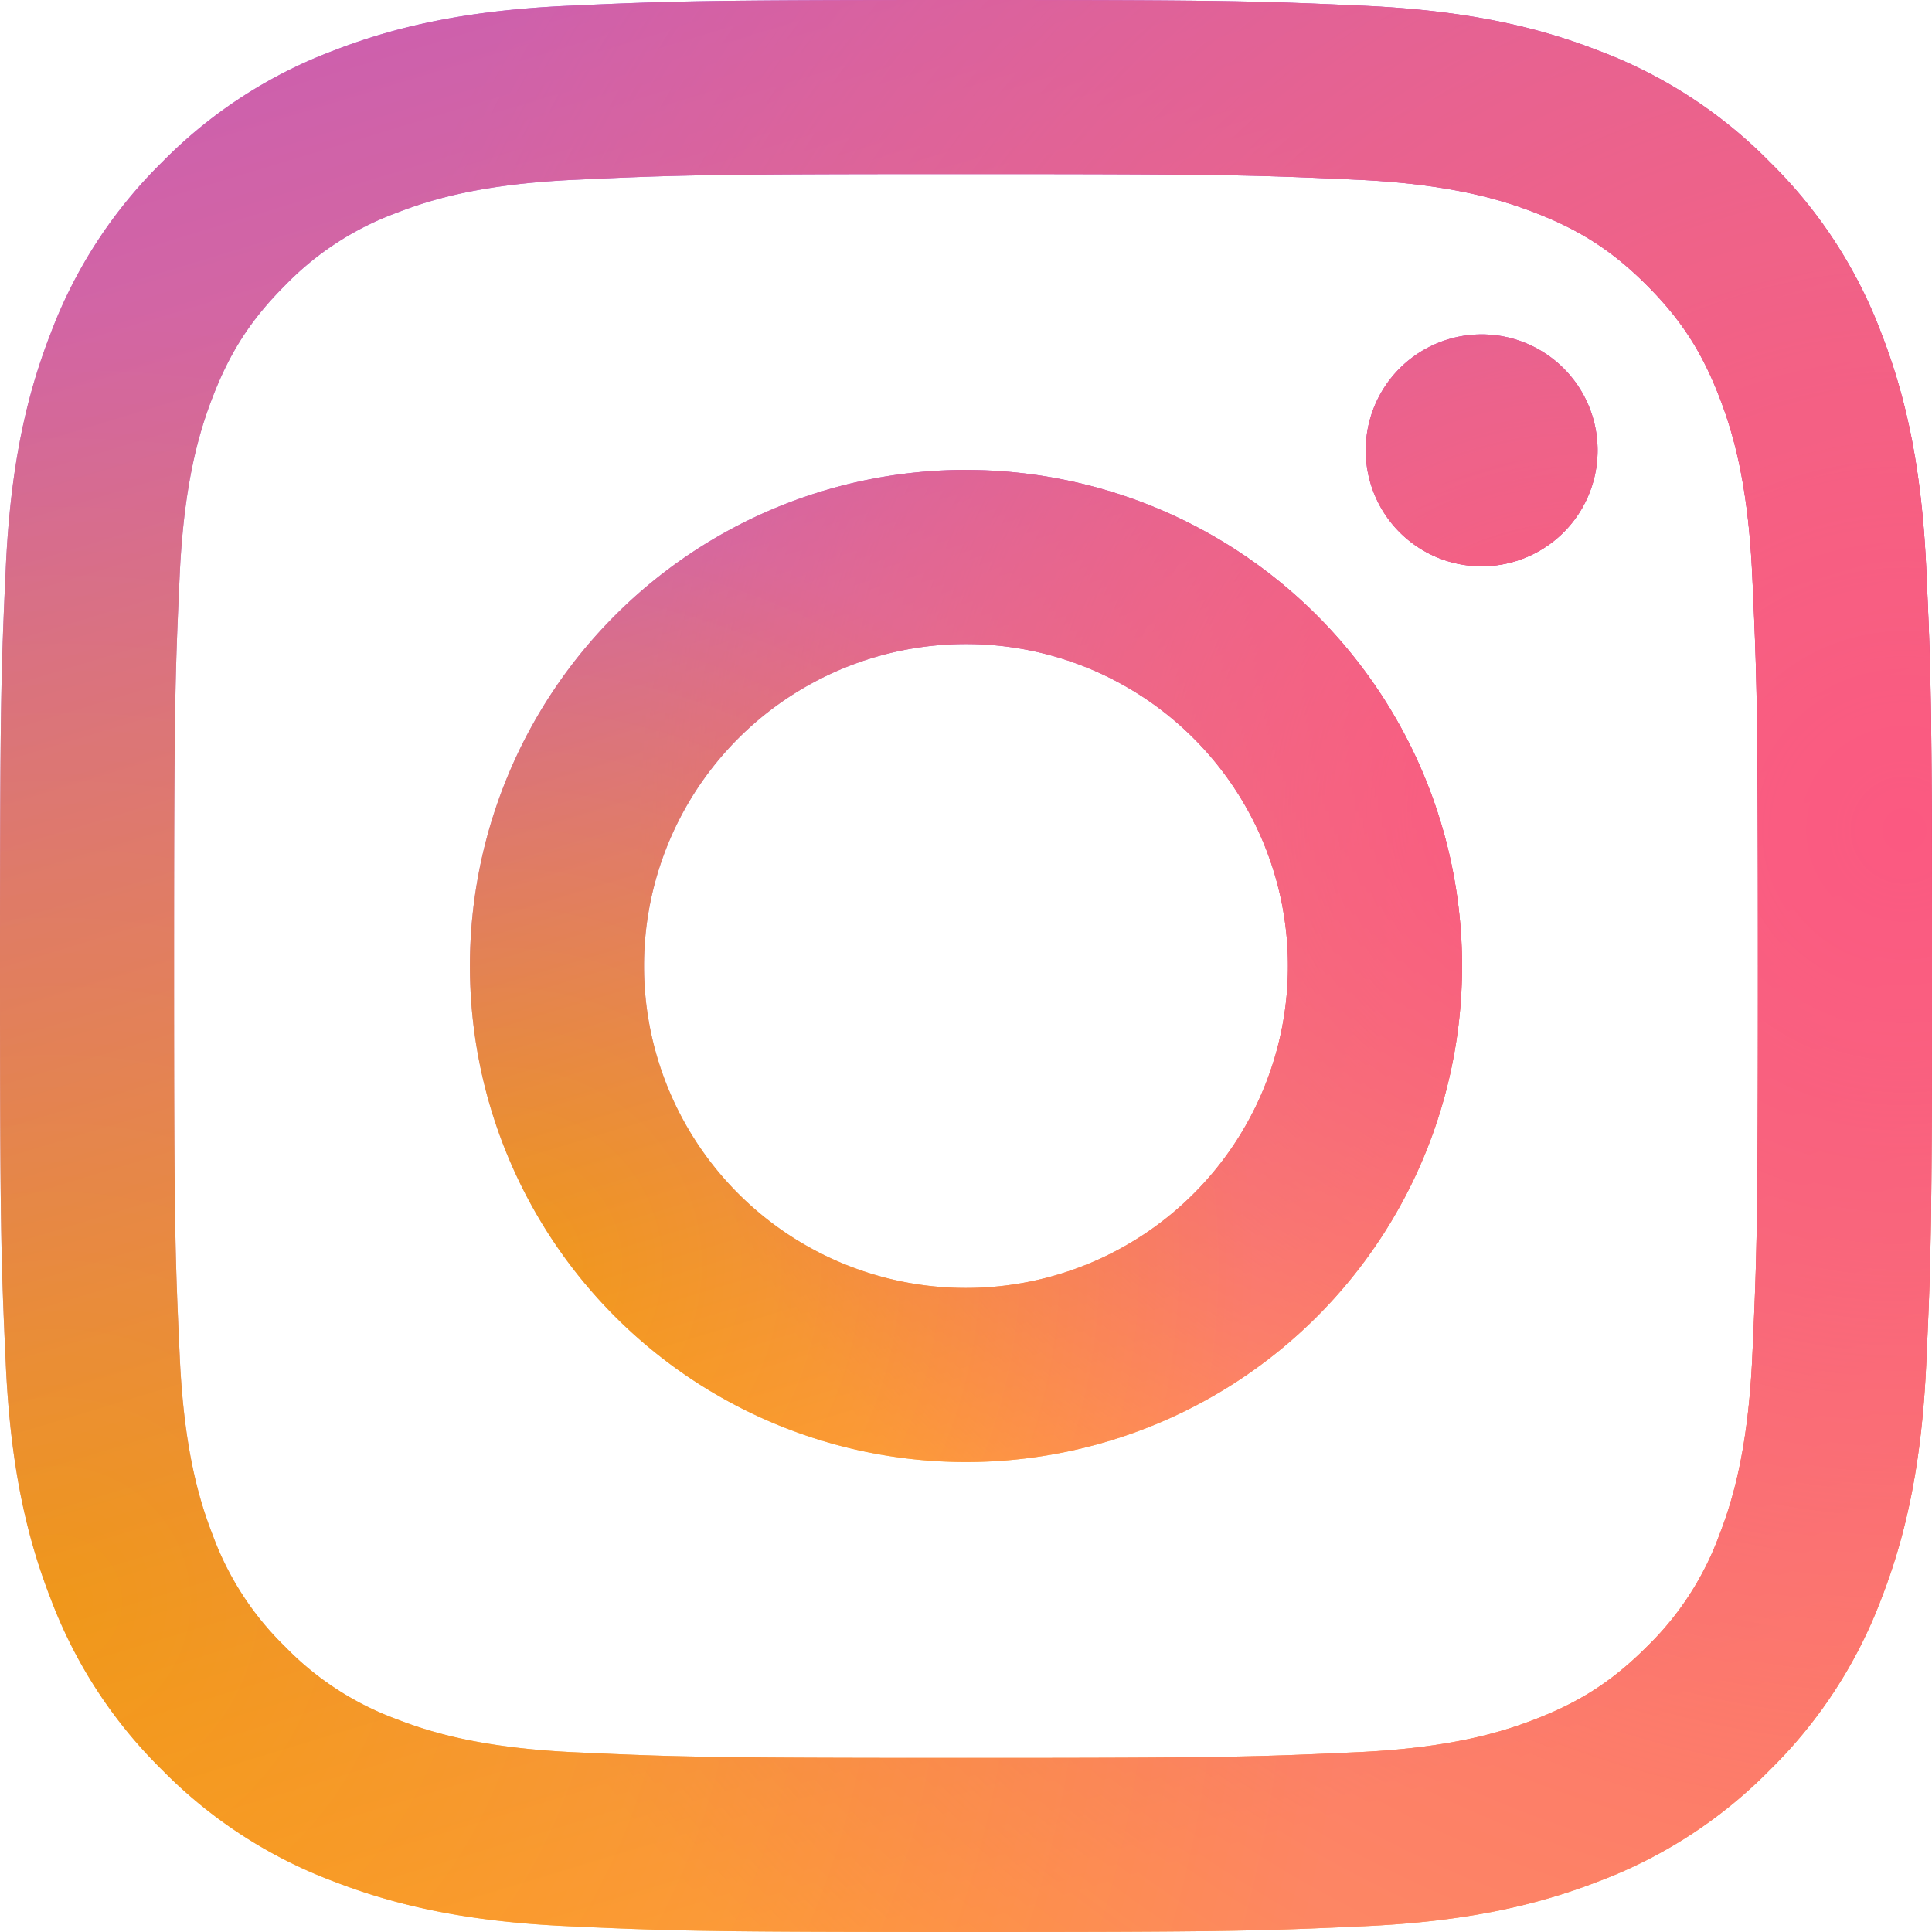
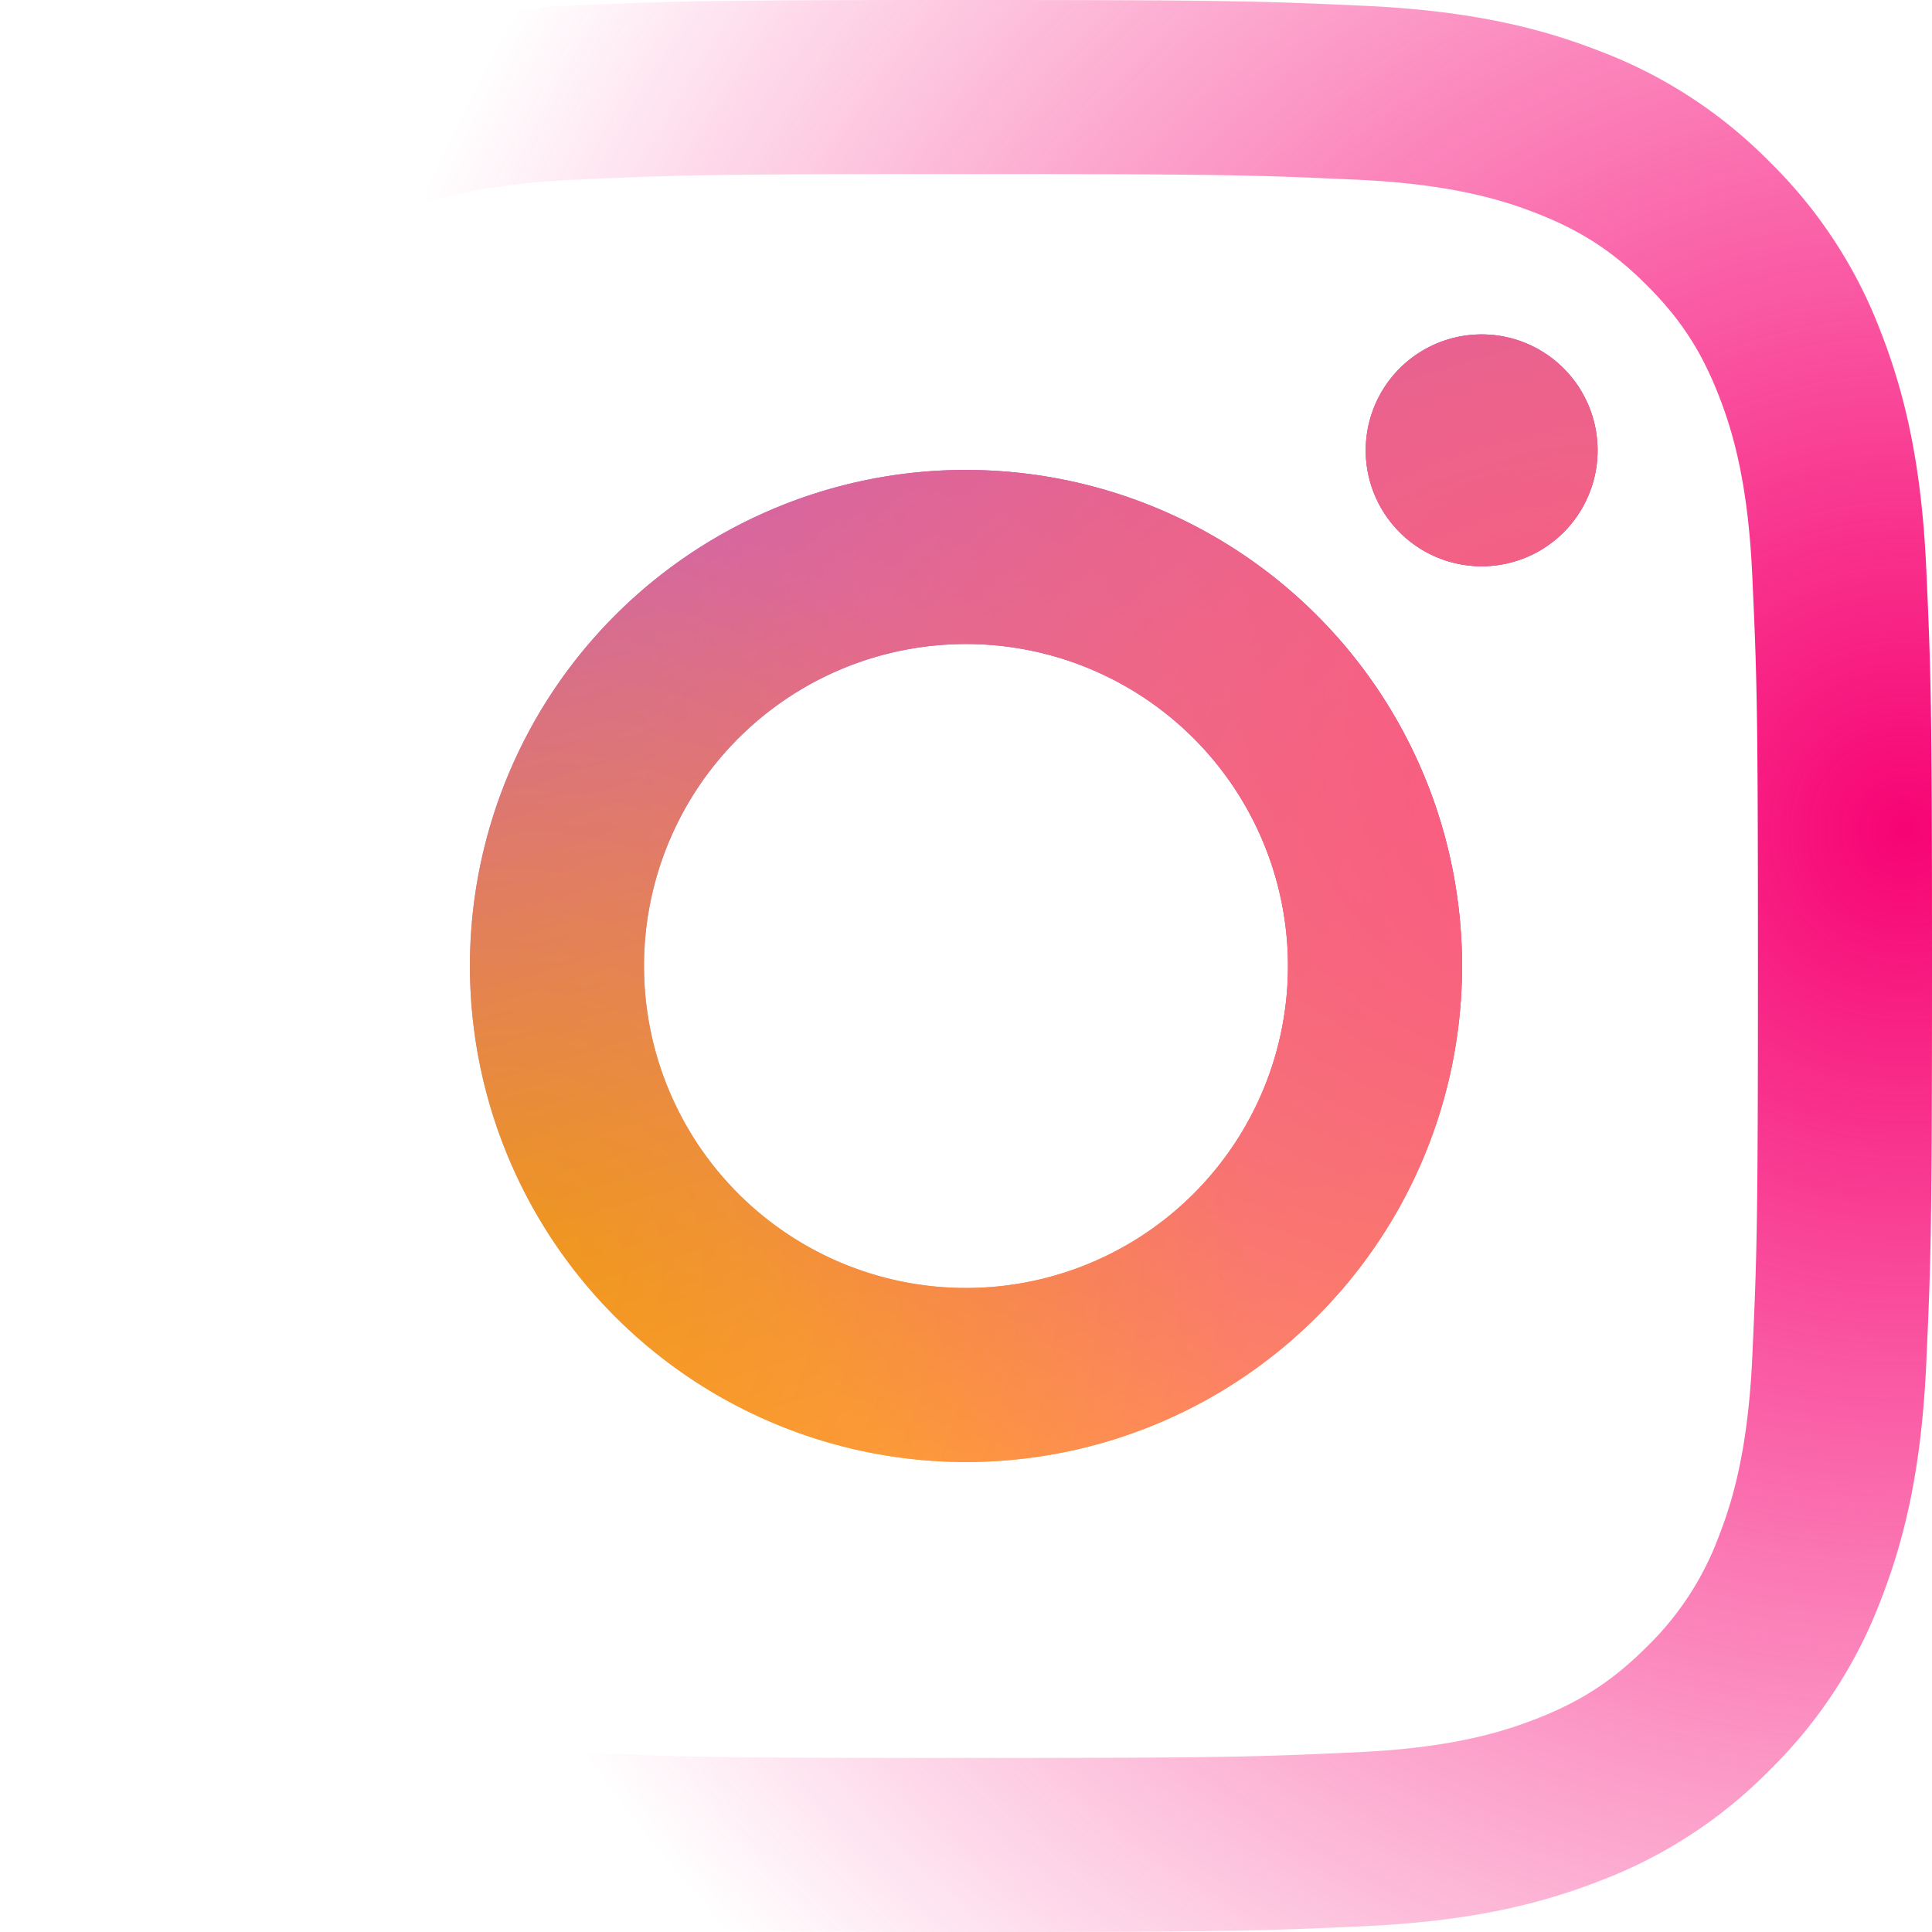
<svg xmlns="http://www.w3.org/2000/svg" width="32" height="32" viewBox="0 0 32 32" fill="none">
-   <path d="M16 0c-4.345 0-4.89.018-6.597.096C7.7.174 6.537.444 5.52.84a7.843 7.843 0 0 0-2.834 1.845A7.842 7.842 0 0 0 .84 5.52C.444 6.537.174 7.7.096 9.403.018 11.11 0 11.655 0 16c0 4.345.018 4.89.096 6.597.078 1.703.348 2.866.744 3.884a7.845 7.845 0 0 0 1.845 2.834A7.843 7.843 0 0 0 5.52 31.16c1.018.395 2.181.666 3.884.744C11.11 31.982 11.655 32 16 32c4.345 0 4.89-.018 6.597-.096 1.703-.078 2.866-.349 3.884-.744a7.844 7.844 0 0 0 2.834-1.845 7.844 7.844 0 0 0 1.845-2.834c.395-1.018.666-2.181.744-3.884C31.982 20.89 32 20.345 32 16c0-4.345-.018-4.89-.096-6.597-.078-1.703-.349-2.866-.744-3.884a7.843 7.843 0 0 0-1.845-2.834A7.845 7.845 0 0 0 26.48.84C25.463.444 24.3.174 22.597.096 20.89.018 20.345 0 16 0Zm0 2.883c4.272 0 4.778.016 6.465.093 1.56.071 2.408.332 2.971.551.747.29 1.28.637 1.84 1.197s.907 1.093 1.197 1.84c.219.563.48 1.41.55 2.97.078 1.688.094 2.194.094 6.466s-.016 4.778-.093 6.465c-.071 1.56-.332 2.408-.551 2.971a4.955 4.955 0 0 1-1.197 1.84c-.56.56-1.093.907-1.84 1.197-.563.219-1.41.48-2.97.55-1.688.078-2.194.094-6.466.094-4.273 0-4.778-.016-6.465-.093-1.56-.071-2.408-.332-2.971-.551a4.956 4.956 0 0 1-1.84-1.197 4.957 4.957 0 0 1-1.197-1.84c-.22-.563-.48-1.41-.55-2.97-.078-1.688-.094-2.194-.094-6.466s.016-4.778.093-6.465c.071-1.56.332-2.408.551-2.971.29-.747.637-1.28 1.197-1.84a4.958 4.958 0 0 1 1.84-1.197c.563-.22 1.41-.48 2.97-.55 1.688-.078 2.194-.094 6.466-.094Z" fill="url(#a)" />
  <path d="M16 0c-4.345 0-4.89.018-6.597.096C7.7.174 6.537.444 5.52.84a7.843 7.843 0 0 0-2.834 1.845A7.842 7.842 0 0 0 .84 5.52C.444 6.537.174 7.7.096 9.403.018 11.11 0 11.655 0 16c0 4.345.018 4.89.096 6.597.078 1.703.348 2.866.744 3.884a7.845 7.845 0 0 0 1.845 2.834A7.843 7.843 0 0 0 5.52 31.16c1.018.395 2.181.666 3.884.744C11.11 31.982 11.655 32 16 32c4.345 0 4.89-.018 6.597-.096 1.703-.078 2.866-.349 3.884-.744a7.844 7.844 0 0 0 2.834-1.845 7.844 7.844 0 0 0 1.845-2.834c.395-1.018.666-2.181.744-3.884C31.982 20.89 32 20.345 32 16c0-4.345-.018-4.89-.096-6.597-.078-1.703-.349-2.866-.744-3.884a7.843 7.843 0 0 0-1.845-2.834A7.845 7.845 0 0 0 26.48.84C25.463.444 24.3.174 22.597.096 20.89.018 20.345 0 16 0Zm0 2.883c4.272 0 4.778.016 6.465.093 1.56.071 2.408.332 2.971.551.747.29 1.28.637 1.84 1.197s.907 1.093 1.197 1.84c.219.563.48 1.41.55 2.97.078 1.688.094 2.194.094 6.466s-.016 4.778-.093 6.465c-.071 1.56-.332 2.408-.551 2.971a4.955 4.955 0 0 1-1.197 1.84c-.56.56-1.093.907-1.84 1.197-.563.219-1.41.48-2.97.55-1.688.078-2.194.094-6.466.094-4.273 0-4.778-.016-6.465-.093-1.56-.071-2.408-.332-2.971-.551a4.956 4.956 0 0 1-1.84-1.197 4.957 4.957 0 0 1-1.197-1.84c-.22-.563-.48-1.41-.55-2.97-.078-1.688-.094-2.194-.094-6.466s.016-4.778.093-6.465c.071-1.56.332-2.408.551-2.971.29-.747.637-1.28 1.197-1.84a4.958 4.958 0 0 1 1.84-1.197c.563-.22 1.41-.48 2.97-.55 1.688-.078 2.194-.094 6.466-.094Z" fill="url(#b)" />
-   <path d="M16 0c-4.345 0-4.89.018-6.597.096C7.7.174 6.537.444 5.52.84a7.843 7.843 0 0 0-2.834 1.845A7.842 7.842 0 0 0 .84 5.52C.444 6.537.174 7.7.096 9.403.018 11.11 0 11.655 0 16c0 4.345.018 4.89.096 6.597.078 1.703.348 2.866.744 3.884a7.845 7.845 0 0 0 1.845 2.834A7.843 7.843 0 0 0 5.52 31.16c1.018.395 2.181.666 3.884.744C11.11 31.982 11.655 32 16 32c4.345 0 4.89-.018 6.597-.096 1.703-.078 2.866-.349 3.884-.744a7.844 7.844 0 0 0 2.834-1.845 7.844 7.844 0 0 0 1.845-2.834c.395-1.018.666-2.181.744-3.884C31.982 20.89 32 20.345 32 16c0-4.345-.018-4.89-.096-6.597-.078-1.703-.349-2.866-.744-3.884a7.843 7.843 0 0 0-1.845-2.834A7.845 7.845 0 0 0 26.48.84C25.463.444 24.3.174 22.597.096 20.89.018 20.345 0 16 0Zm0 2.883c4.272 0 4.778.016 6.465.093 1.56.071 2.408.332 2.971.551.747.29 1.28.637 1.84 1.197s.907 1.093 1.197 1.84c.219.563.48 1.41.55 2.97.078 1.688.094 2.194.094 6.466s-.016 4.778-.093 6.465c-.071 1.56-.332 2.408-.551 2.971a4.955 4.955 0 0 1-1.197 1.84c-.56.56-1.093.907-1.84 1.197-.563.219-1.41.48-2.97.55-1.688.078-2.194.094-6.466.094-4.273 0-4.778-.016-6.465-.093-1.56-.071-2.408-.332-2.971-.551a4.956 4.956 0 0 1-1.84-1.197 4.957 4.957 0 0 1-1.197-1.84c-.22-.563-.48-1.41-.55-2.97-.078-1.688-.094-2.194-.094-6.466s.016-4.778.093-6.465c.071-1.56.332-2.408.551-2.971.29-.747.637-1.28 1.197-1.84a4.958 4.958 0 0 1 1.84-1.197c.563-.22 1.41-.48 2.97-.55 1.688-.078 2.194-.094 6.466-.094Z" fill="url(#c)" fill-opacity=".63" />
  <path d="M16 21.333a5.333 5.333 0 1 1 0-10.666 5.333 5.333 0 0 1 0 10.666Zm0-13.55a8.216 8.216 0 1 0 0 16.433 8.216 8.216 0 0 0 0-16.432Zm10.461-.324a1.92 1.92 0 1 1-3.84 0 1.92 1.92 0 0 1 3.84 0Z" fill="url(#d)" />
  <path d="M16 21.333a5.333 5.333 0 1 1 0-10.666 5.333 5.333 0 0 1 0 10.666Zm0-13.55a8.216 8.216 0 1 0 0 16.433 8.216 8.216 0 0 0 0-16.432Zm10.461-.324a1.92 1.92 0 1 1-3.84 0 1.92 1.92 0 0 1 3.84 0Z" fill="url(#e)" />
  <path d="M16 21.333a5.333 5.333 0 1 1 0-10.666 5.333 5.333 0 0 1 0 10.666Zm0-13.55a8.216 8.216 0 1 0 0 16.433 8.216 8.216 0 0 0 0-16.432Zm10.461-.324a1.92 1.92 0 1 1-3.84 0 1.92 1.92 0 0 1 3.84 0Z" fill="url(#f)" fill-opacity=".63" />
  <defs>
    <radialGradient id="b" cx="0" cy="0" r="1" gradientUnits="userSpaceOnUse" gradientTransform="rotate(141.843 13.415 12.197) scale(26.707)">
      <stop stop-color="#F70373" />
      <stop offset="1" stop-color="#F70373" stop-opacity="0" />
    </radialGradient>
    <radialGradient id="c" cx="0" cy="0" r="1" gradientUnits="userSpaceOnUse" gradientTransform="matrix(18 -11.5 11.5 18 1 26.5)">
      <stop stop-color="#FEA900" />
      <stop offset="1" stop-color="#FE8B8A" />
    </radialGradient>
    <radialGradient id="e" cx="0" cy="0" r="1" gradientUnits="userSpaceOnUse" gradientTransform="rotate(141.843 10.764 11.235) scale(15.588)">
      <stop stop-color="#F70373" />
      <stop offset="1" stop-color="#F70373" stop-opacity="0" />
    </radialGradient>
    <radialGradient id="f" cx="0" cy="0" r="1" gradientUnits="userSpaceOnUse" gradientTransform="rotate(-32.574 40.132 -3.817) scale(12.467)">
      <stop stop-color="#FEA900" />
      <stop offset="1" stop-color="#FE8B8A" />
    </radialGradient>
    <linearGradient id="a" x1="6" y1="-1" x2="16" y2="32" gradientUnits="userSpaceOnUse">
      <stop stop-color="#750FF2" />
      <stop offset="1" stop-color="#FEA308" />
    </linearGradient>
    <linearGradient id="d" x1="11.286" y1="4.955" x2="17.123" y2="24.216" gradientUnits="userSpaceOnUse">
      <stop stop-color="#750FF2" />
      <stop offset="1" stop-color="#FEA308" />
    </linearGradient>
  </defs>
</svg>